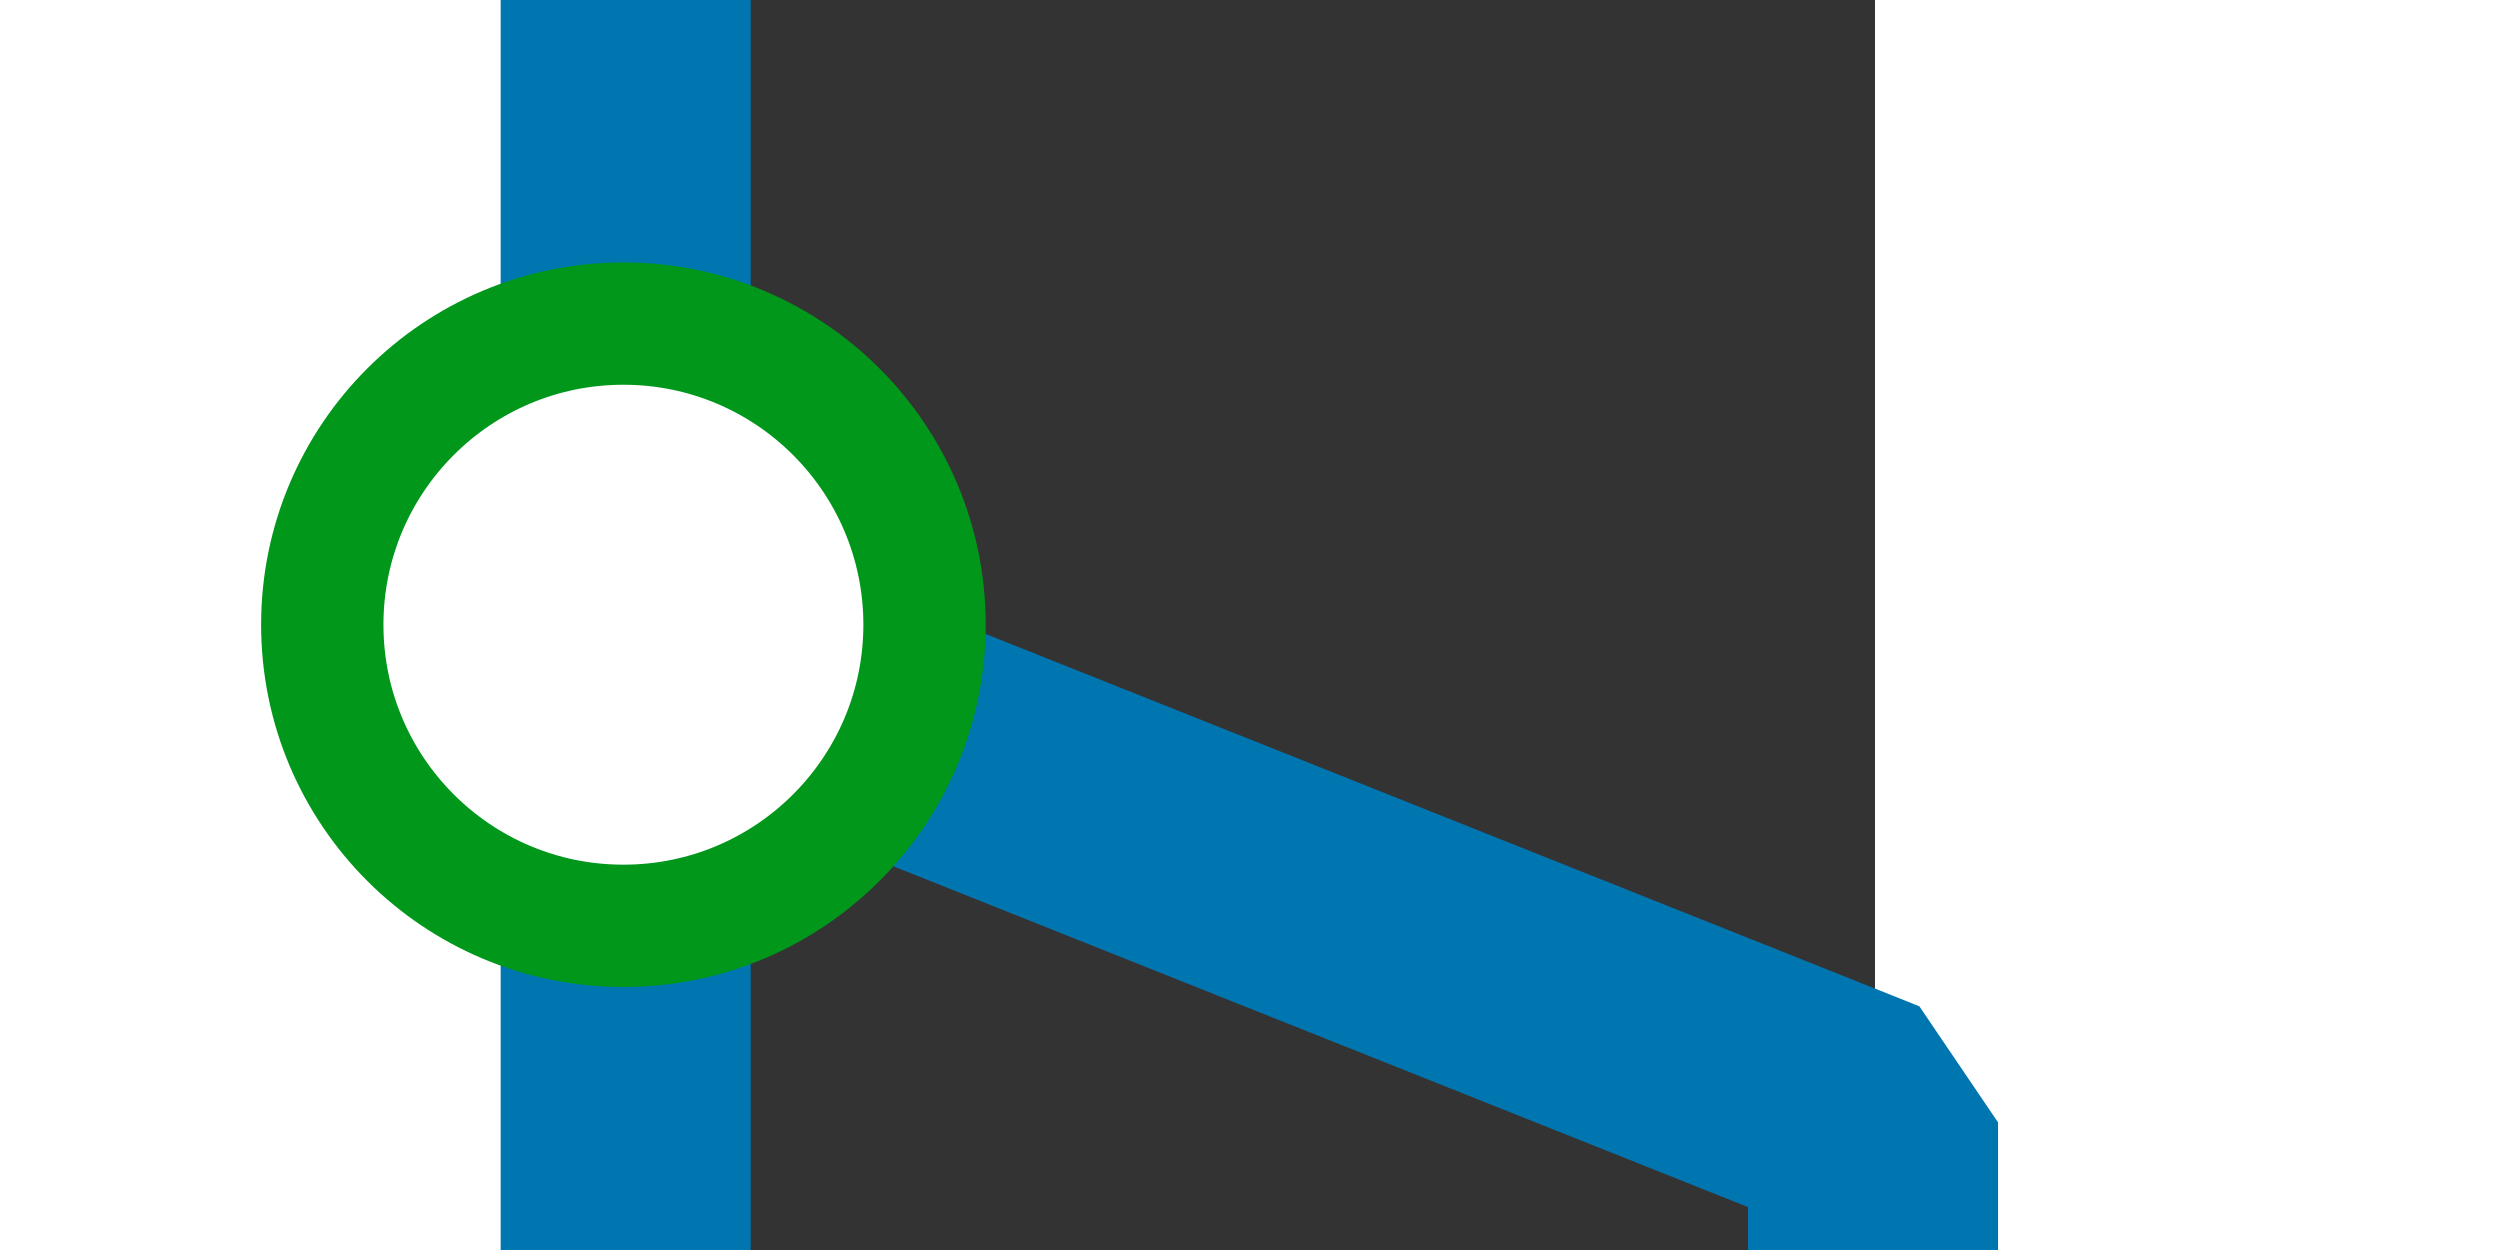
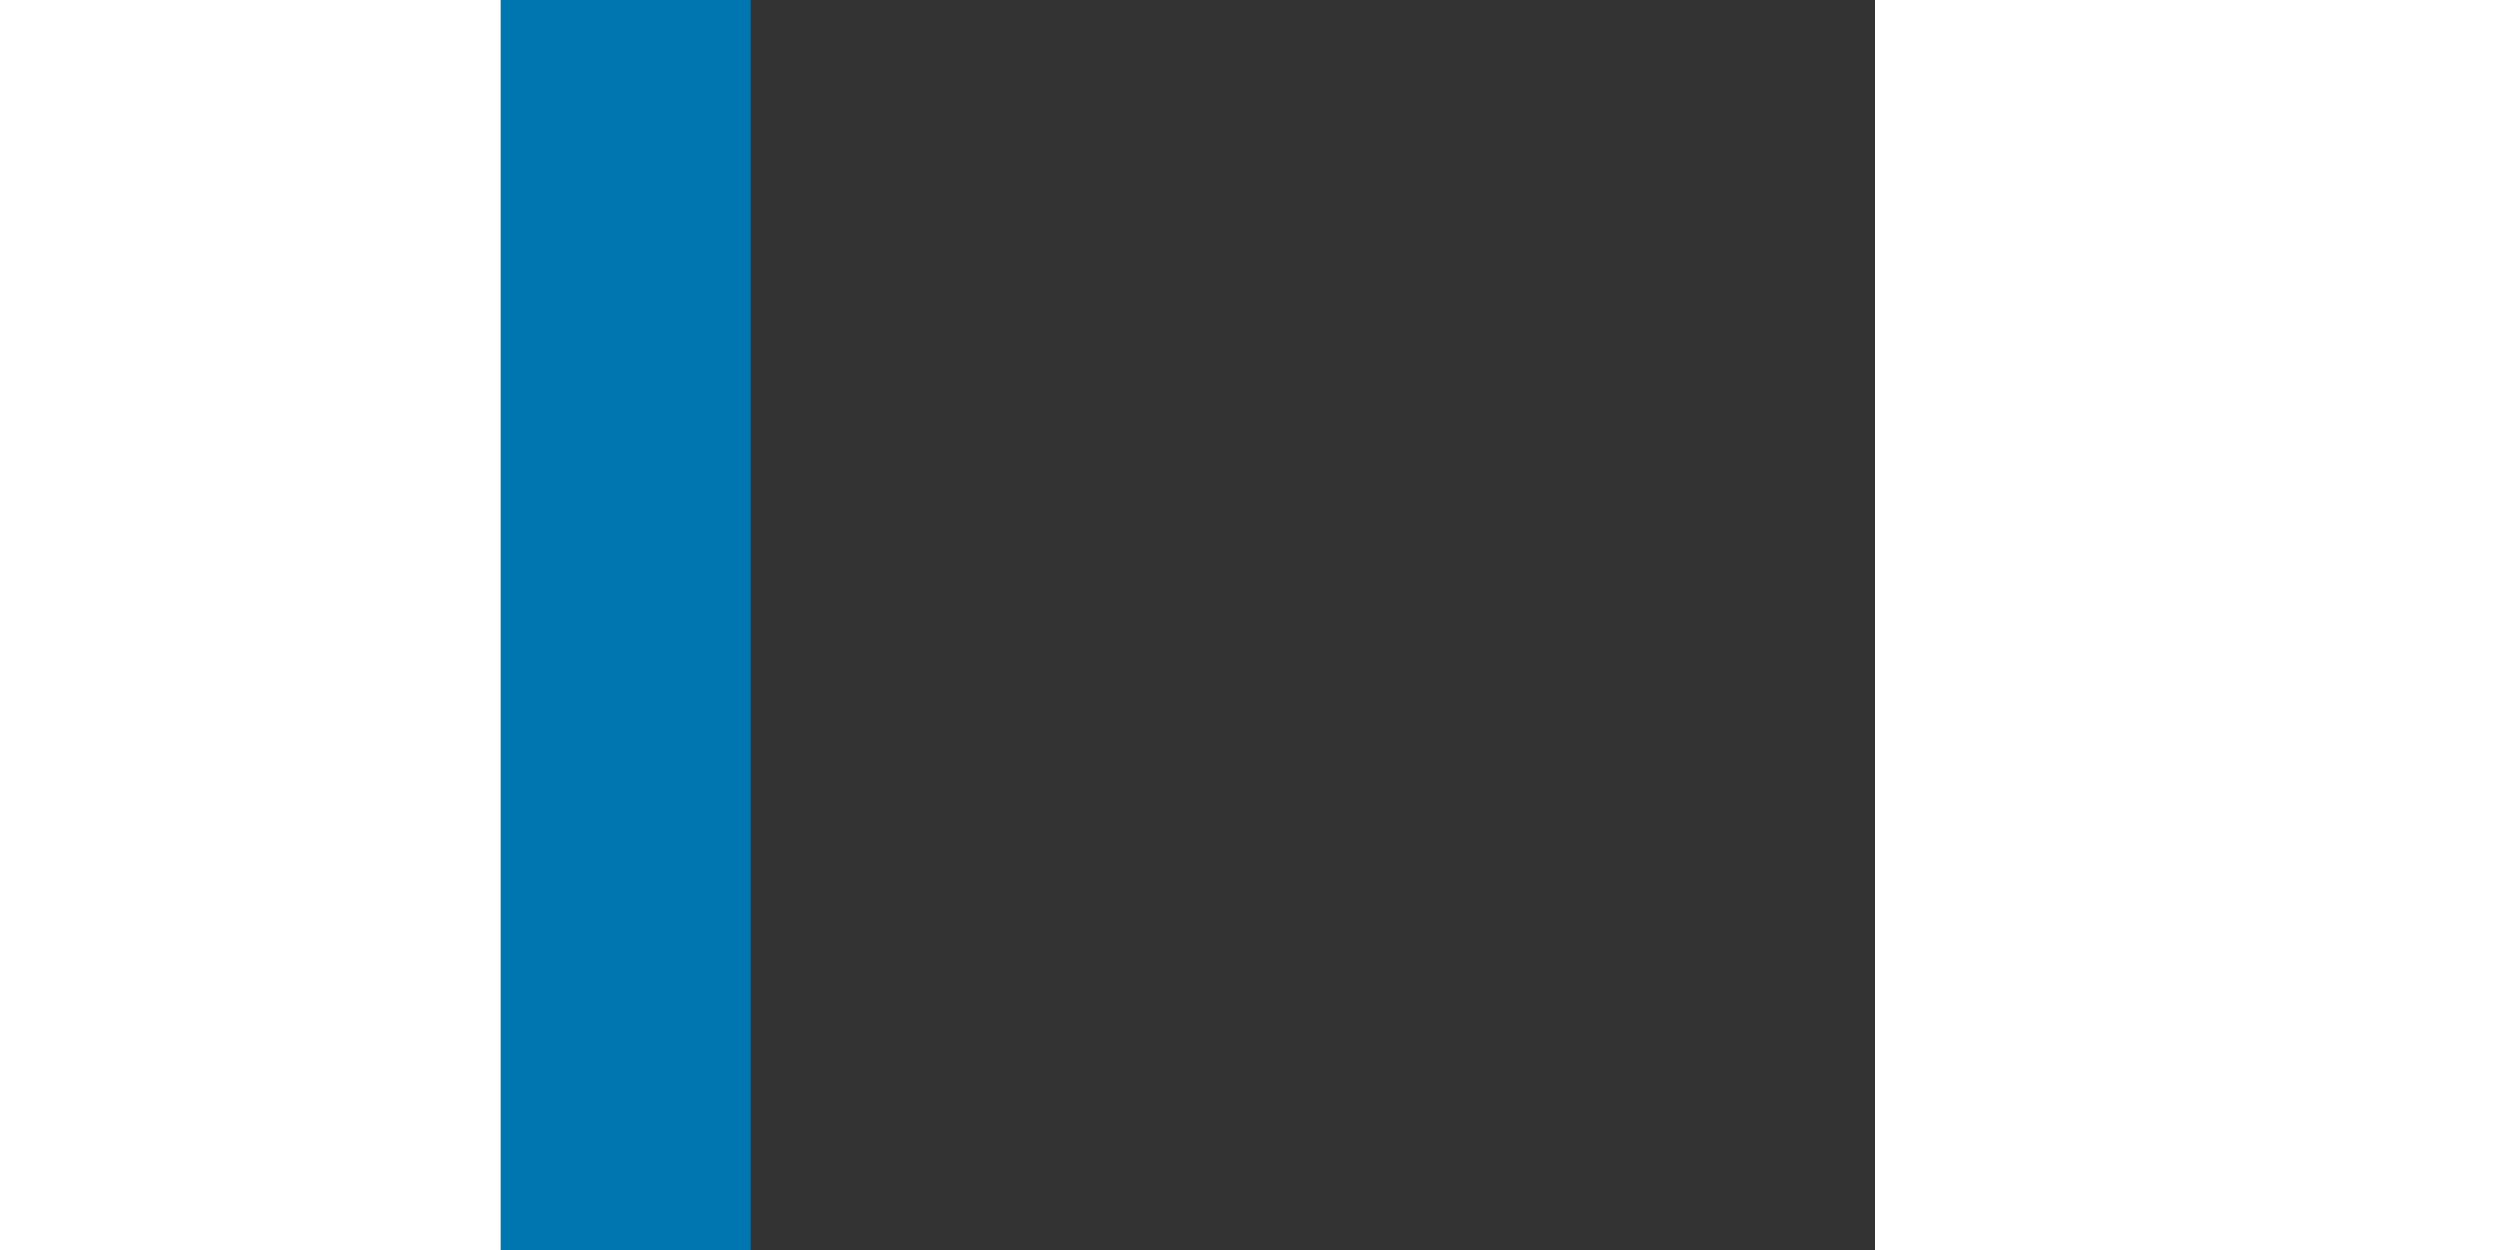
<svg xmlns="http://www.w3.org/2000/svg" xmlns:ns1="http://sodipodi.sourceforge.net/DTD/sodipodi-0.dtd" xmlns:ns2="http://www.inkscape.org/namespaces/inkscape" width="1000" height="500" viewBox="0 0 500 500" id="svg2440" ns1:version="0.32" ns2:version="0.91pre3 r13670" ns1:docname="Route_rvar.svg" ns2:output_extension="org.inkscape.output.svg.inkscape" version="1.0">
  <rect x="0" y="0" width="500" height="500" fill="#333333" stroke="none" />
  <defs id="defs2451">
    <ns2:perspective ns1:type="inkscape:persp3d" ns2:vp_x="0 : 250 : 1" ns2:vp_y="0 : 1000 : 0" ns2:vp_z="500 : 250 : 1" ns2:persp3d-origin="250 : 166.66667 : 1" id="perspective2455" />
  </defs>
  <ns1:namedview ns2:window-height="844" ns2:window-width="1440" ns2:pageshadow="2" ns2:pageopacity="0.0" guidetolerance="10.0" gridtolerance="10.0" objecttolerance="10.0" borderopacity="1.0" bordercolor="#666666" pagecolor="#ffffff" id="base" showgrid="false" ns2:zoom="1.031" ns2:cx="333.65664" ns2:cy="360.15952" ns2:window-x="-4" ns2:window-y="-4" ns2:current-layer="svg2440" ns2:window-maximized="0" />
  <title id="title2442">BSicon Bahnhof</title>
  <rect style="opacity:1;fill:#0076b1;fill-opacity:1;stroke:none;stroke-width:25;stroke-linecap:round;stroke-linejoin:miter;stroke-miterlimit:10;stroke-dasharray:none;stroke-dashoffset:0;stroke-opacity:1" id="rect3281" width="100" height="600" x="-49.738" y="-53.141" />
-   <path style="fill:none;fill-rule:evenodd;stroke:#0076b1;stroke-width:100;stroke-linecap:butt;stroke-linejoin:bevel;stroke-opacity:1;stroke-miterlimit:4;stroke-dasharray:none" d="M -1.047,249.476 L 499.215,448.953 L 499.215,540.838 L 499.215,540.838 L 499.215,540.838" id="path3163" />
-   <circle style="fill:#ffffff;fill-opacity:1;fill-rule:evenodd;stroke:#00971b;stroke-width:60.938;stroke-linecap:butt;stroke-linejoin:miter;stroke-miterlimit:10;stroke-dasharray:none;stroke-opacity:1" ns1:ry="150" ns1:rx="150" ns1:cy="250" ns1:cx="250" id="circle2448" r="150" cy="250" cx="250" transform="matrix(0.803,0,0,0.803,-201.389,49.134)" />
-   <path style="fill:none;fill-rule:evenodd;stroke:#0076b1;stroke-width:100;stroke-linecap:butt;stroke-linejoin:miter;stroke-miterlimit:4;stroke-dasharray:none;stroke-opacity:1" d="M 499.273,512.609 L 499.273,547.527" id="path3169" />
</svg>